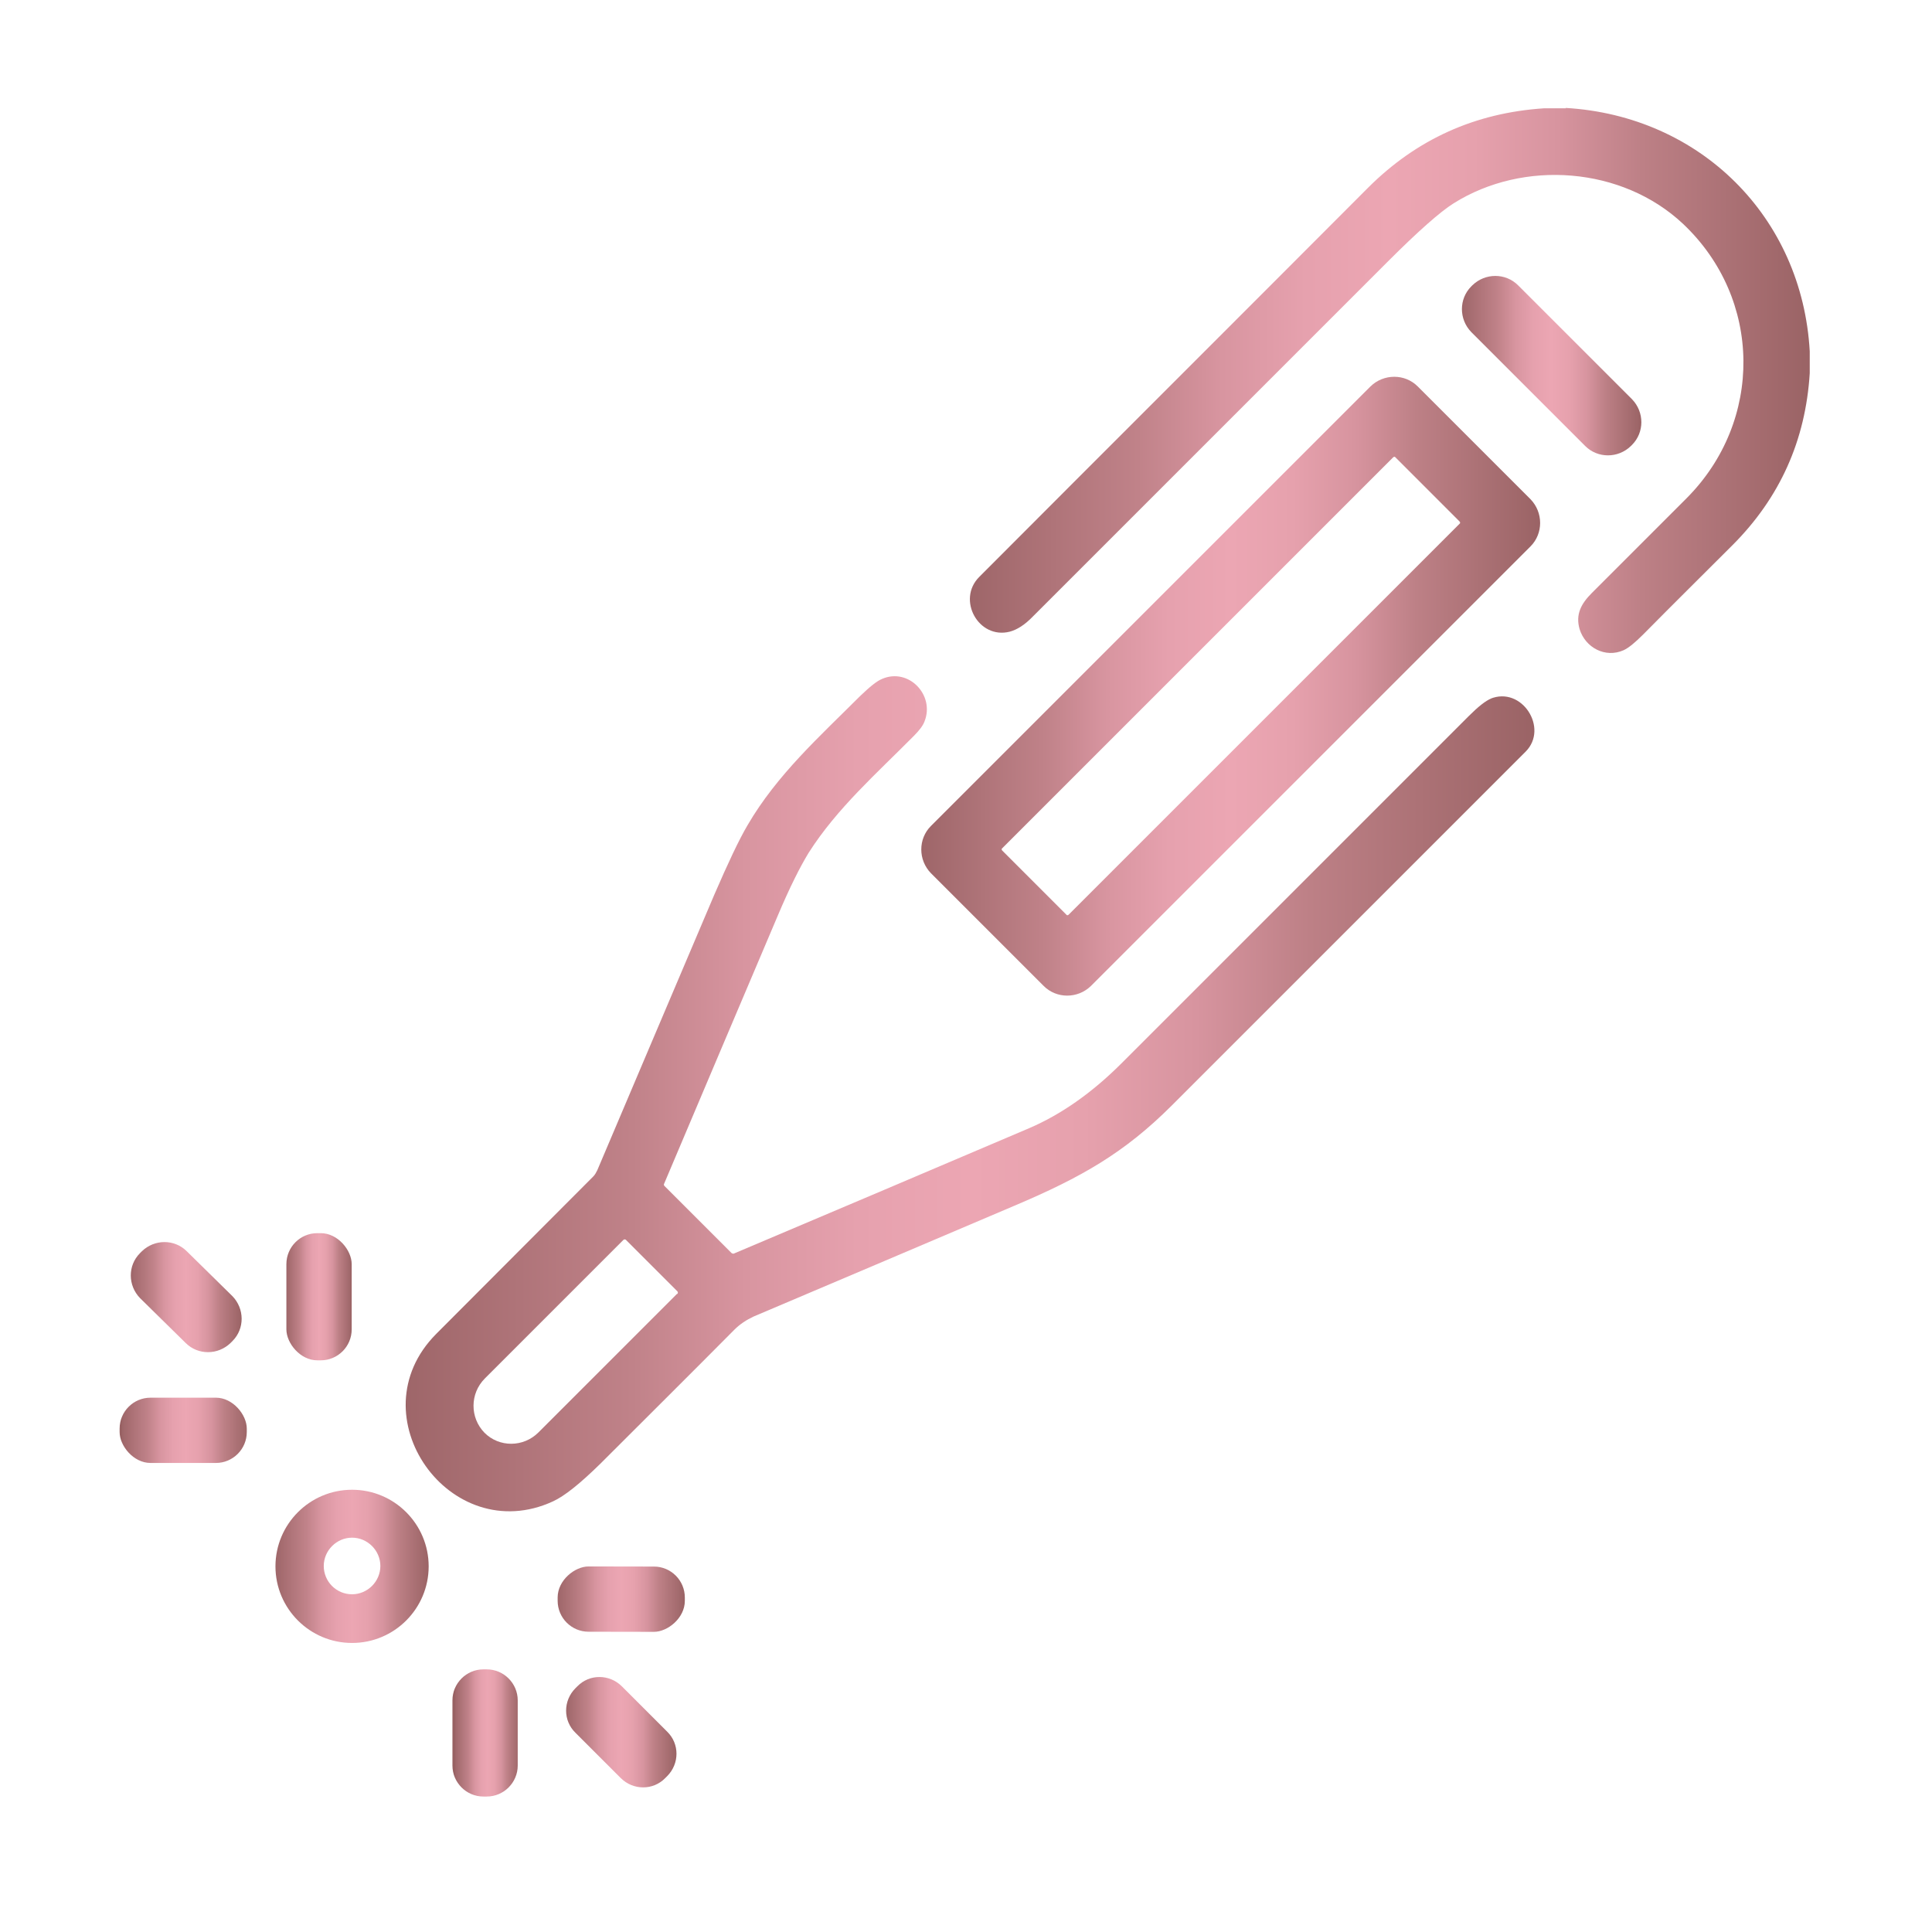
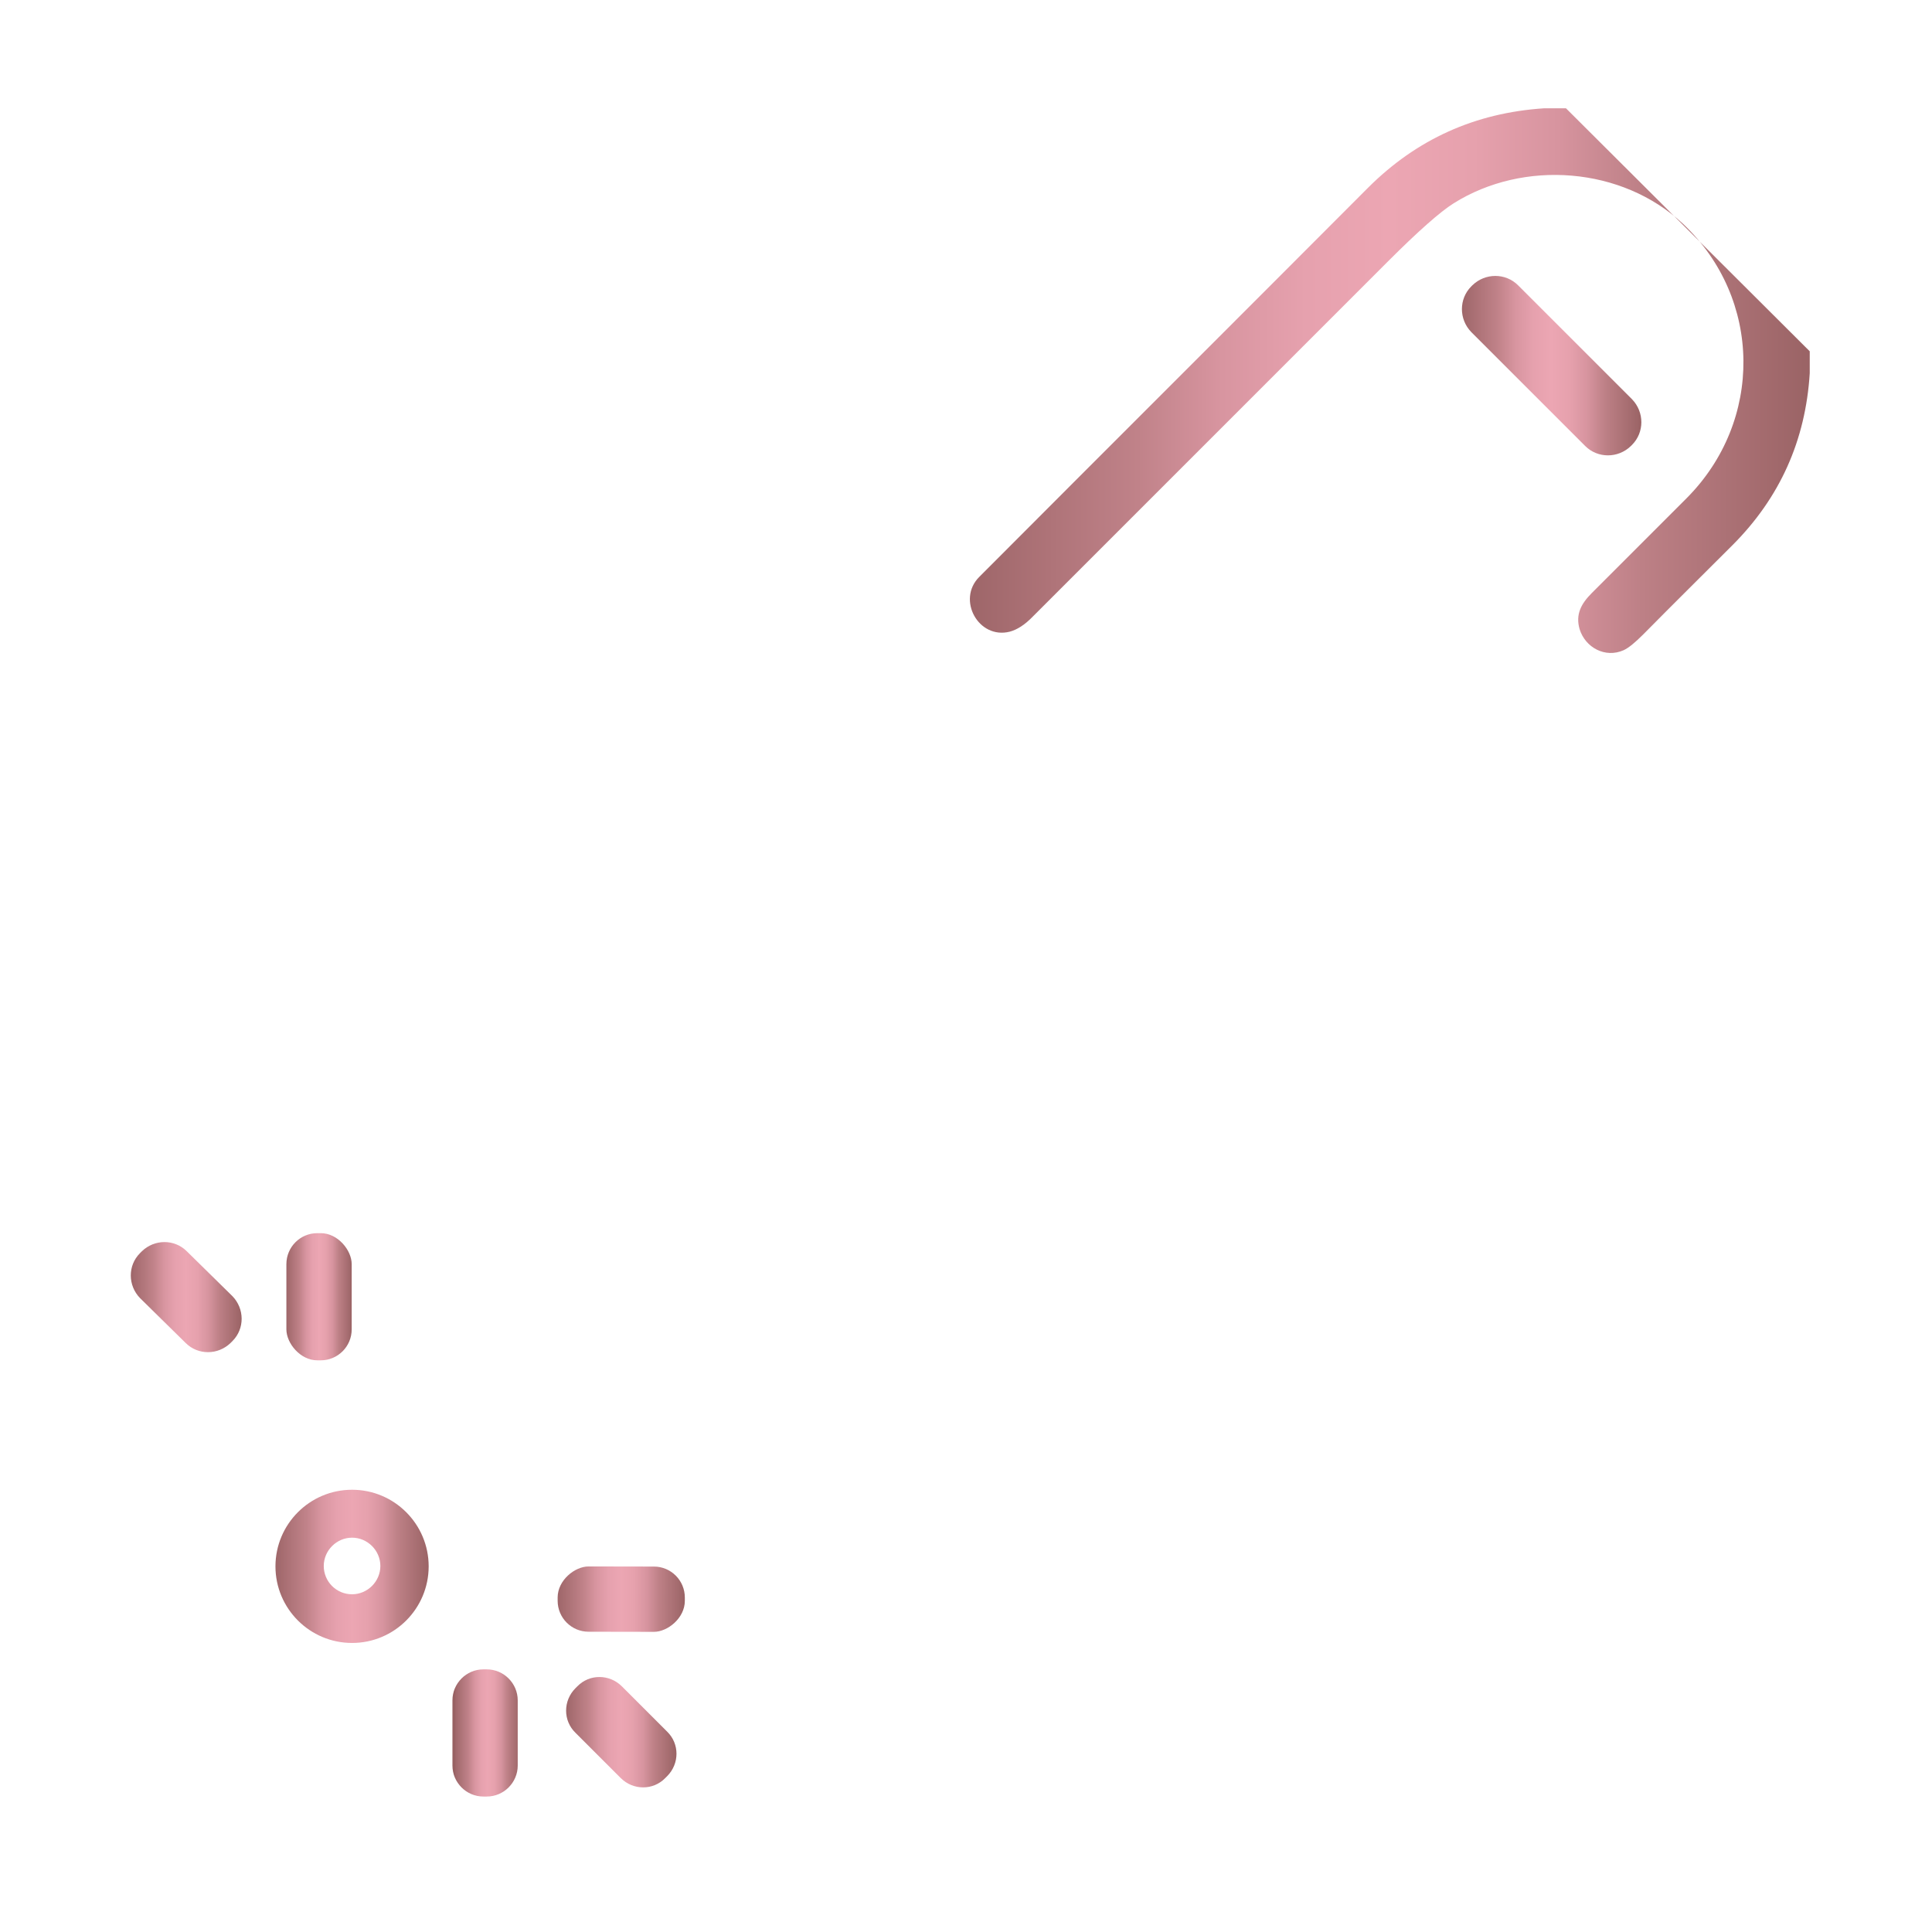
<svg xmlns="http://www.w3.org/2000/svg" xmlns:xlink="http://www.w3.org/1999/xlink" id="uuid-1c1b346d-1e5d-4ebb-a4db-0ba1431a4223" viewBox="0 0 512 512">
  <defs>
    <style>.uuid-f0e00aec-c32b-41cd-844e-5f8cc21e1ddd{fill:url(#uuid-6e4605bb-3156-474a-8c9c-47b3fe4a209c);}.uuid-f0e00aec-c32b-41cd-844e-5f8cc21e1ddd,.uuid-81f015b8-b68a-43ee-a190-052c204b80f7,.uuid-151ad8f7-412f-4d9c-bcf7-5f95ca610435,.uuid-b5c52e35-7e3a-4c40-aba7-651f2a8a7374,.uuid-8432858f-b152-4a2f-8a57-08bdfd2e2452,.uuid-52919529-c1cf-425e-9856-3154fae647f3,.uuid-8f6e69ea-2937-42aa-ae46-4521e28235ae,.uuid-708eecf8-55ba-41f3-9a8b-dde8119bca6c,.uuid-3eb20f45-3964-44bd-9e5c-fdf324f17d04,.uuid-d2305977-1b9a-4018-99cf-e1ec0f44e867,.uuid-a553643e-3f48-4904-aa25-96a8b669678f{stroke-width:0px;}.uuid-81f015b8-b68a-43ee-a190-052c204b80f7{fill:url(#uuid-20d7db18-5078-4f93-adda-9afa6ddf7bb1);}.uuid-151ad8f7-412f-4d9c-bcf7-5f95ca610435{fill:url(#uuid-6f3033fb-9d6e-4a30-809f-b8d6f4409b81);}.uuid-b5c52e35-7e3a-4c40-aba7-651f2a8a7374{fill:url(#uuid-36fa367c-8919-42d4-9e07-9345aa237af3);}.uuid-8432858f-b152-4a2f-8a57-08bdfd2e2452{fill:url(#uuid-5bf04e24-834c-4caf-87a9-6acf818ea9d1);}.uuid-52919529-c1cf-425e-9856-3154fae647f3{fill:url(#uuid-328f3a17-46c5-49a5-a01b-b2b1804018df);}.uuid-8f6e69ea-2937-42aa-ae46-4521e28235ae{fill:url(#uuid-ff33d04b-080f-4918-a582-aa6d0c0bc5a5);}.uuid-708eecf8-55ba-41f3-9a8b-dde8119bca6c{fill:url(#uuid-2abba426-a075-4da7-a51d-b3c73d625a4d);}.uuid-3eb20f45-3964-44bd-9e5c-fdf324f17d04{fill:url(#uuid-b8c73237-aa03-4d62-8f2f-7fd8905f2773);}.uuid-d2305977-1b9a-4018-99cf-e1ec0f44e867{fill:url(#uuid-7bfc33b2-8709-44e6-8ec3-2b3f2b1f93d1);}.uuid-a553643e-3f48-4904-aa25-96a8b669678f{fill:url(#uuid-dbb8eeb0-9066-4cfb-bba5-8c8e08aae21e);}</style>
    <linearGradient id="uuid-6e4605bb-3156-474a-8c9c-47b3fe4a209c" x1="73" y1="415.1" x2="113.6" y2="415.1" gradientUnits="userSpaceOnUse">
      <stop offset="0" stop-color="#986163" />
      <stop offset="0" stop-color="#9e6669" />
      <stop offset=".2" stop-color="#c08289" />
      <stop offset=".3" stop-color="#d895a0" />
      <stop offset=".4" stop-color="#e6a1ae" />
      <stop offset=".5" stop-color="#eca6b3" />
      <stop offset=".6" stop-color="#e6a1ad" />
      <stop offset=".7" stop-color="#d7949f" />
      <stop offset=".8" stop-color="#bd8086" />
      <stop offset="1" stop-color="#9a6365" />
      <stop offset="1" stop-color="#986163" />
    </linearGradient>
    <linearGradient id="uuid-20d7db18-5078-4f93-adda-9afa6ddf7bb1" x1="257" y1="100.9" x2="479.6" y2="100.9" xlink:href="#uuid-6e4605bb-3156-474a-8c9c-47b3fe4a209c" />
    <linearGradient id="uuid-2abba426-a075-4da7-a51d-b3c73d625a4d" x1="387.4" y1="96.9" x2="434.9" y2="96.9" xlink:href="#uuid-6e4605bb-3156-474a-8c9c-47b3fe4a209c" />
    <linearGradient id="uuid-36fa367c-8919-42d4-9e07-9345aa237af3" x1="244.2" y1="181.8" x2="408.2" y2="181.8" xlink:href="#uuid-6e4605bb-3156-474a-8c9c-47b3fe4a209c" />
    <linearGradient id="uuid-ff33d04b-080f-4918-a582-aa6d0c0bc5a5" x1="107.8" y1="289.7" x2="406.9" y2="289.7" xlink:href="#uuid-6e4605bb-3156-474a-8c9c-47b3fe4a209c" />
    <linearGradient id="uuid-7bfc33b2-8709-44e6-8ec3-2b3f2b1f93d1" x1="75.9" y1="343.7" x2="93.3" y2="343.7" xlink:href="#uuid-6e4605bb-3156-474a-8c9c-47b3fe4a209c" />
    <linearGradient id="uuid-5bf04e24-834c-4caf-87a9-6acf818ea9d1" x1="34.7" y1="343.7" x2="64" y2="343.7" xlink:href="#uuid-6e4605bb-3156-474a-8c9c-47b3fe4a209c" />
    <linearGradient id="uuid-dbb8eeb0-9066-4cfb-bba5-8c8e08aae21e" x1="32.4" y1="379" x2="66.1" y2="379" gradientTransform="translate(.7 0) rotate(0)" xlink:href="#uuid-6e4605bb-3156-474a-8c9c-47b3fe4a209c" />
    <linearGradient id="uuid-6f3033fb-9d6e-4a30-809f-b8d6f4409b81" x1="147.8" y1="423.8" x2="181.5" y2="423.8" gradientTransform="translate(588.1 258.4) rotate(89.9)" xlink:href="#uuid-6e4605bb-3156-474a-8c9c-47b3fe4a209c" />
    <linearGradient id="uuid-b8c73237-aa03-4d62-8f2f-7fd8905f2773" x1="120.6" y1="459.1" x2="138" y2="459.1" gradientTransform="translate(.8 -.2) rotate(0)" xlink:href="#uuid-6e4605bb-3156-474a-8c9c-47b3fe4a209c" />
    <linearGradient id="uuid-328f3a17-46c5-49a5-a01b-b2b1804018df" x1="150" y1="459" x2="179.2" y2="459" xlink:href="#uuid-6e4605bb-3156-474a-8c9c-47b3fe4a209c" />
  </defs>
  <path class="uuid-f0e00aec-c32b-41cd-844e-5f8cc21e1ddd" d="m93.3,394.8c-11.2,0-20.3,9.1-20.3,20.3s9.1,20.3,20.3,20.3,20.3-9.1,20.3-20.3-9.1-20.3-20.3-20.3Zm0,27.7c-4.2,0-7.5-3.4-7.5-7.5s3.4-7.5,7.5-7.5,7.5,3.4,7.5,7.5-3.4,7.5-7.5,7.5Z" />
-   <path class="uuid-81f015b8-b68a-43ee-a190-052c204b80f7" d="m415,28.7h-5.8c-18.3,1.2-33.8,8.2-46.7,21.1-34.3,34.4-68.7,68.7-103,103.1-6,6-.2,16.6,8.1,14.5,1.9-.5,4-1.8,6.2-4.1,31.3-31.3,62.7-62.7,94-94,8.1-8.1,13.9-13.2,17.4-15.4,18.6-11.7,44.7-9.7,60.8,5.4,21.1,19.9,21.3,52.3,1,72.7-8.4,8.4-16.7,16.7-25.1,25.1-2.9,2.9-4.4,5.7-3.3,9.6,1.5,4.9,6.8,7.8,11.7,5.6,1.3-.6,3-2,5.2-4.2,7.8-7.9,15.7-15.7,23.6-23.6,12.6-12.6,19.4-27.8,20.5-45.6v-5.8c-2-35.6-29-62.4-64.7-64.5Z" />
+   <path class="uuid-81f015b8-b68a-43ee-a190-052c204b80f7" d="m415,28.7h-5.8c-18.3,1.2-33.8,8.2-46.7,21.1-34.3,34.4-68.7,68.7-103,103.1-6,6-.2,16.6,8.1,14.5,1.9-.5,4-1.8,6.2-4.1,31.3-31.3,62.7-62.7,94-94,8.1-8.1,13.9-13.2,17.4-15.4,18.6-11.7,44.7-9.7,60.8,5.4,21.1,19.9,21.3,52.3,1,72.7-8.4,8.4-16.7,16.7-25.1,25.1-2.9,2.9-4.4,5.7-3.3,9.6,1.5,4.9,6.8,7.8,11.7,5.6,1.3-.6,3-2,5.2-4.2,7.8-7.9,15.7-15.7,23.6-23.6,12.6-12.6,19.4-27.8,20.5-45.6v-5.8Z" />
  <path class="uuid-708eecf8-55ba-41f3-9a8b-dde8119bca6c" d="m432.2,118.2l.3-.3c3.3-3.3,3.3-8.7,0-12.1l-30.2-30.2c-3.3-3.3-8.7-3.3-12.1,0l-.3.3c-3.3,3.3-3.3,8.7,0,12.1l30.2,30.2c3.3,3.3,8.7,3.3,12.1,0Z" />
-   <path class="uuid-b5c52e35-7e3a-4c40-aba7-651f2a8a7374" d="m375.7,102.4c-3.4-3.4-9-3.4-12.5,0l-116.5,116.5c-3.4,3.4-3.4,9,0,12.5l29.9,29.9c3.4,3.4,9,3.4,12.5,0l116.5-116.5c3.4-3.4,3.4-9,0-12.5l-29.9-29.9Zm11.1,36.4l-103.6,103.6c-.2.2-.5.2-.6,0l-17-17c-.2-.2-.2-.5,0-.6l103.6-103.6c.2-.2.5-.2.6,0l17,17c.2.2.2.5,0,.6Z" />
-   <path class="uuid-8f6e69ea-2937-42aa-ae46-4521e28235ae" d="m395.2,185.1c-1.5.6-3.5,2.2-6,4.7-30.7,30.7-61.3,61.3-92,92-7.9,7.9-16.1,13.6-24.5,17.2-26,11.1-52,22.1-78.2,33.2-.2.1-.4,0-.6-.1l-17.8-17.8c-.2-.2-.2-.4-.1-.6,10-23.7,20.1-47.4,30.1-71,3.2-7.6,6-13.1,8.2-16.7,7.5-11.8,18.1-21.1,27.9-31,1.4-1.4,2.4-2.7,2.8-3.8,2.8-7-4.2-14.3-11.2-11.3-1.5.6-3.4,2.2-5.9,4.6-10.6,10.6-22,20.8-29.8,34.2-2.3,3.9-5.2,10.1-8.8,18.4-10.4,24.4-20.7,48.8-31,73-.3.6-.6,1.2-1.1,1.7-13.9,13.9-27.7,27.8-41.6,41.7-21.5,21.6,3.7,56.9,30.9,44.4,3.1-1.4,7.3-4.8,12.6-10,11.8-11.8,23.7-23.6,35.5-35.5,1.5-1.5,3.2-2.6,5.1-3.5,23.1-9.8,46.2-19.6,69.2-29.4,17.7-7.5,29.1-14,41.7-26.6,31.2-31.2,62.5-62.5,93.7-93.7,6.2-6.2-1-17.5-9.4-14Zm-215.8,157.8l-36.7,36.7c-4,4-10.4,4-14.3.1h0c-3.9-4-3.9-10.4.1-14.4l36.7-36.7c.2-.2.5-.2.7,0l13.6,13.6c.2.2.2.5,0,.7Z" />
  <rect class="uuid-d2305977-1b9a-4018-99cf-e1ec0f44e867" x="75.9" y="326.8" width="17.3" height="33.7" rx="8.2" ry="8.2" />
  <path class="uuid-8432858f-b152-4a2f-8a57-08bdfd2e2452" d="m49.2,355.9c3.3,3.3,8.6,3.2,11.9,0l.5-.5c3.3-3.3,3.2-8.6,0-11.9l-12.1-11.9c-3.3-3.3-8.6-3.2-11.9,0l-.5.5c-3.3,3.3-3.2,8.6,0,11.9l12.1,11.9Z" />
-   <rect class="uuid-a553643e-3f48-4904-aa25-96a8b669678f" x="32.4" y="370.4" width="33.7" height="17.3" rx="8.2" ry="8.2" transform="translate(-.7 0) rotate(0)" />
  <rect class="uuid-151ad8f7-412f-4d9c-bcf7-5f95ca610435" x="156" y="406.9" width="17.3" height="33.7" rx="8.2" ry="8.2" transform="translate(-259.4 587.7) rotate(-89.9)" />
  <path class="uuid-3eb20f45-3964-44bd-9e5c-fdf324f17d04" d="m128.9,442.2h.9c4.5,0,8.2,3.7,8.2,8.2v17.3c0,4.5-3.7,8.2-8.2,8.2h-.9c-4.5,0-8.2-3.7-8.2-8.2v-17.3c0-4.5,3.7-8.2,8.2-8.2Z" transform="translate(-.8 .2) rotate(0)" />
  <path class="uuid-52919529-c1cf-425e-9856-3154fae647f3" d="m164.8,446.9c-3.3-3.3-8.6-3.3-11.8,0l-.5.5c-3.3,3.3-3.3,8.6,0,11.8l12,12c3.3,3.3,8.6,3.3,11.8,0l.5-.5c3.3-3.3,3.3-8.6,0-11.8l-12-12Z" />
</svg>